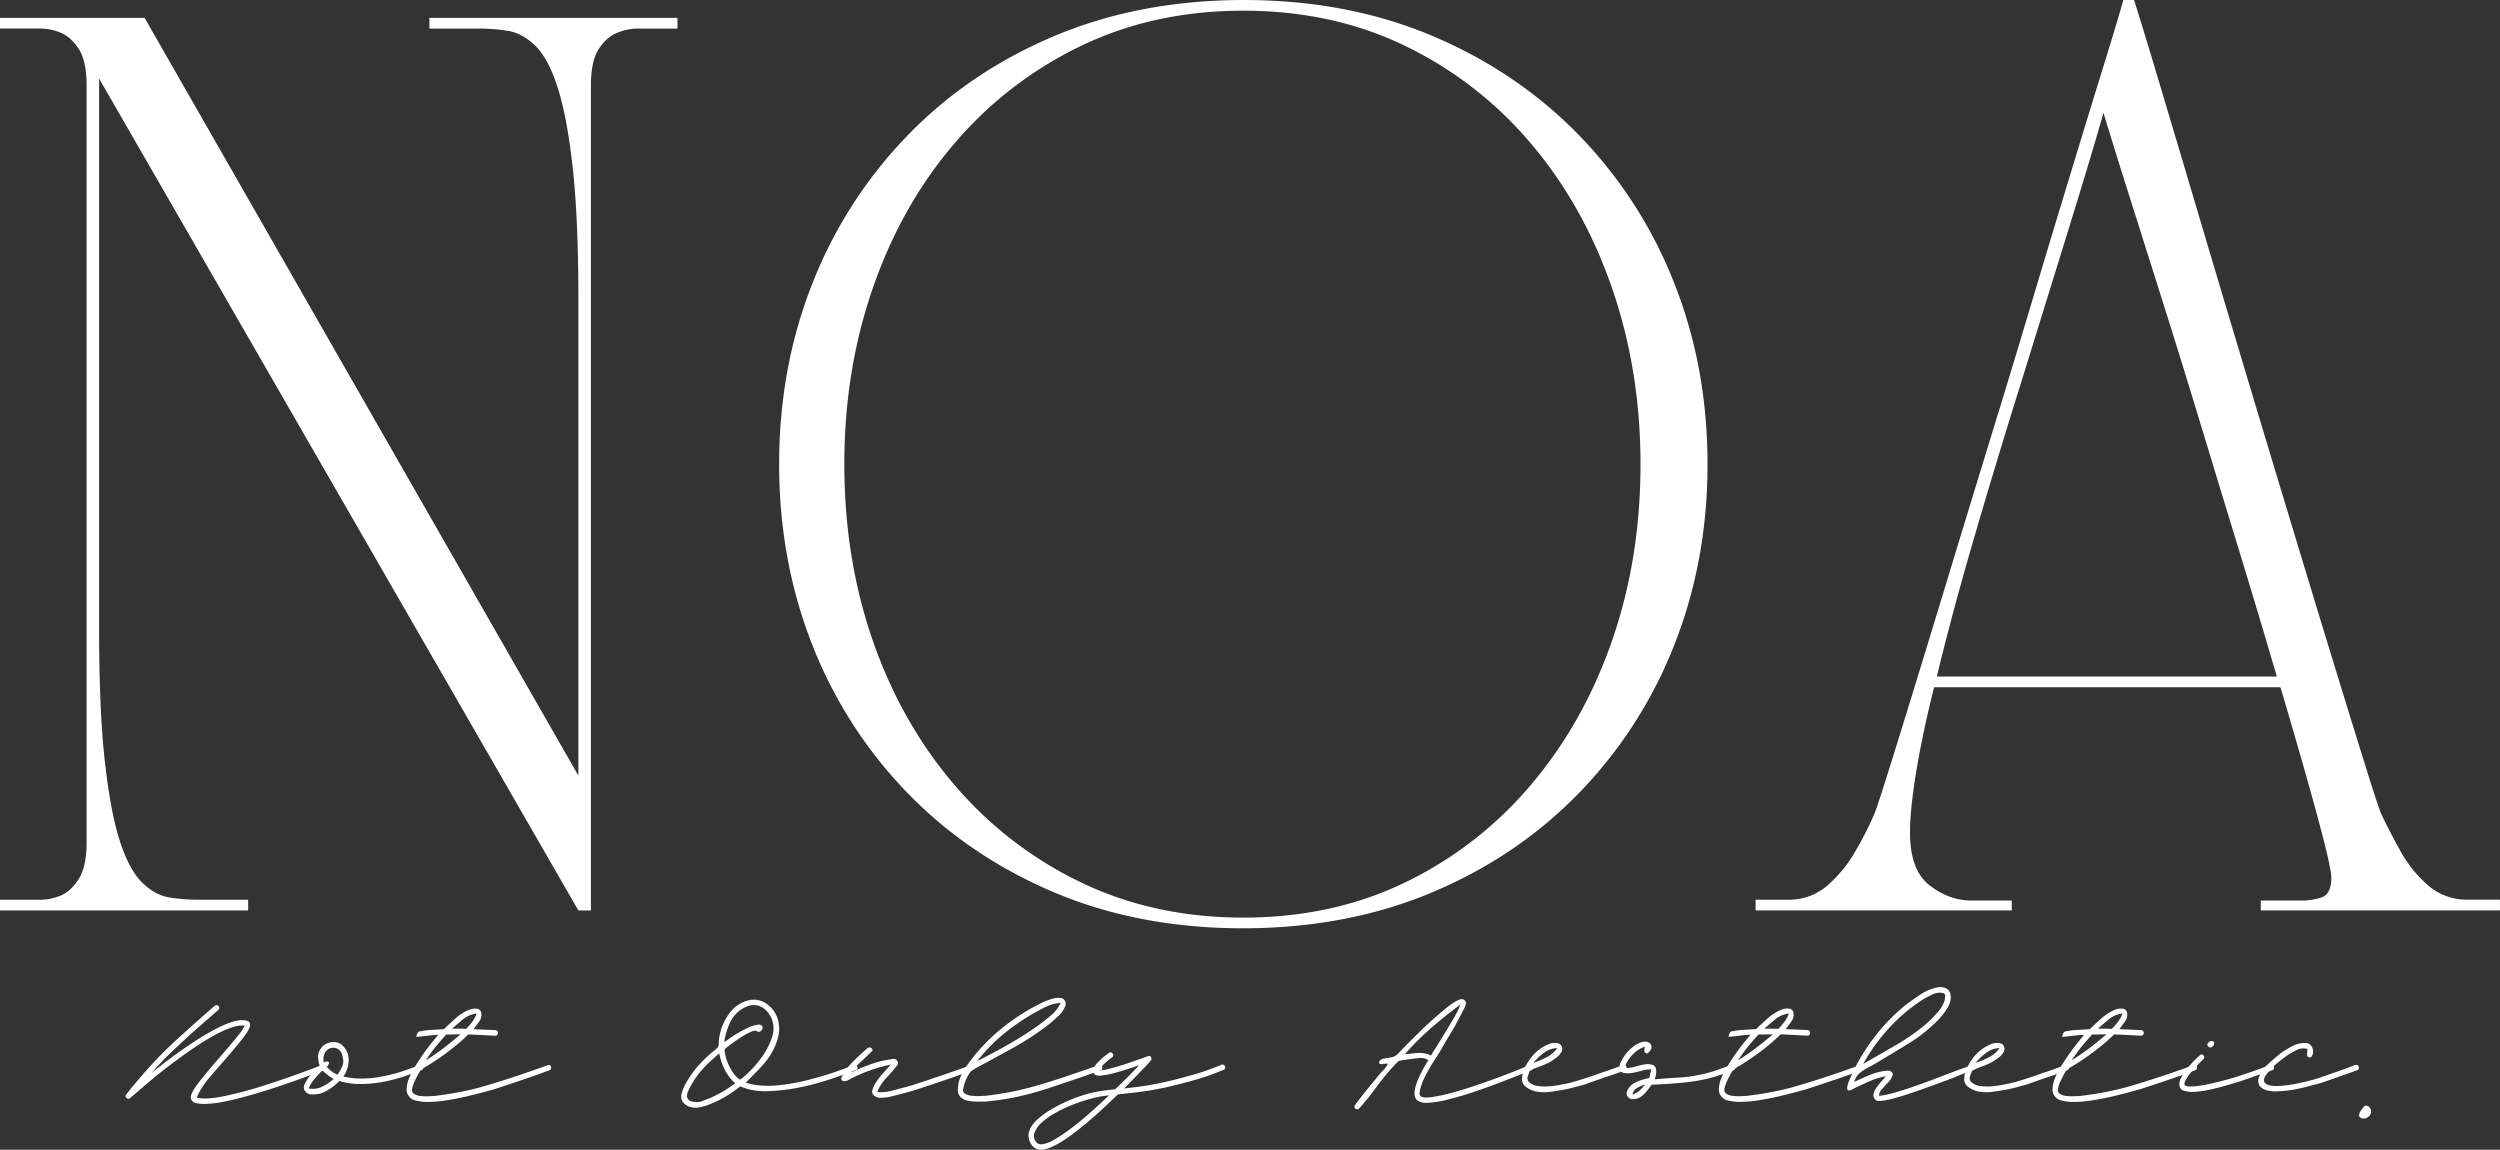
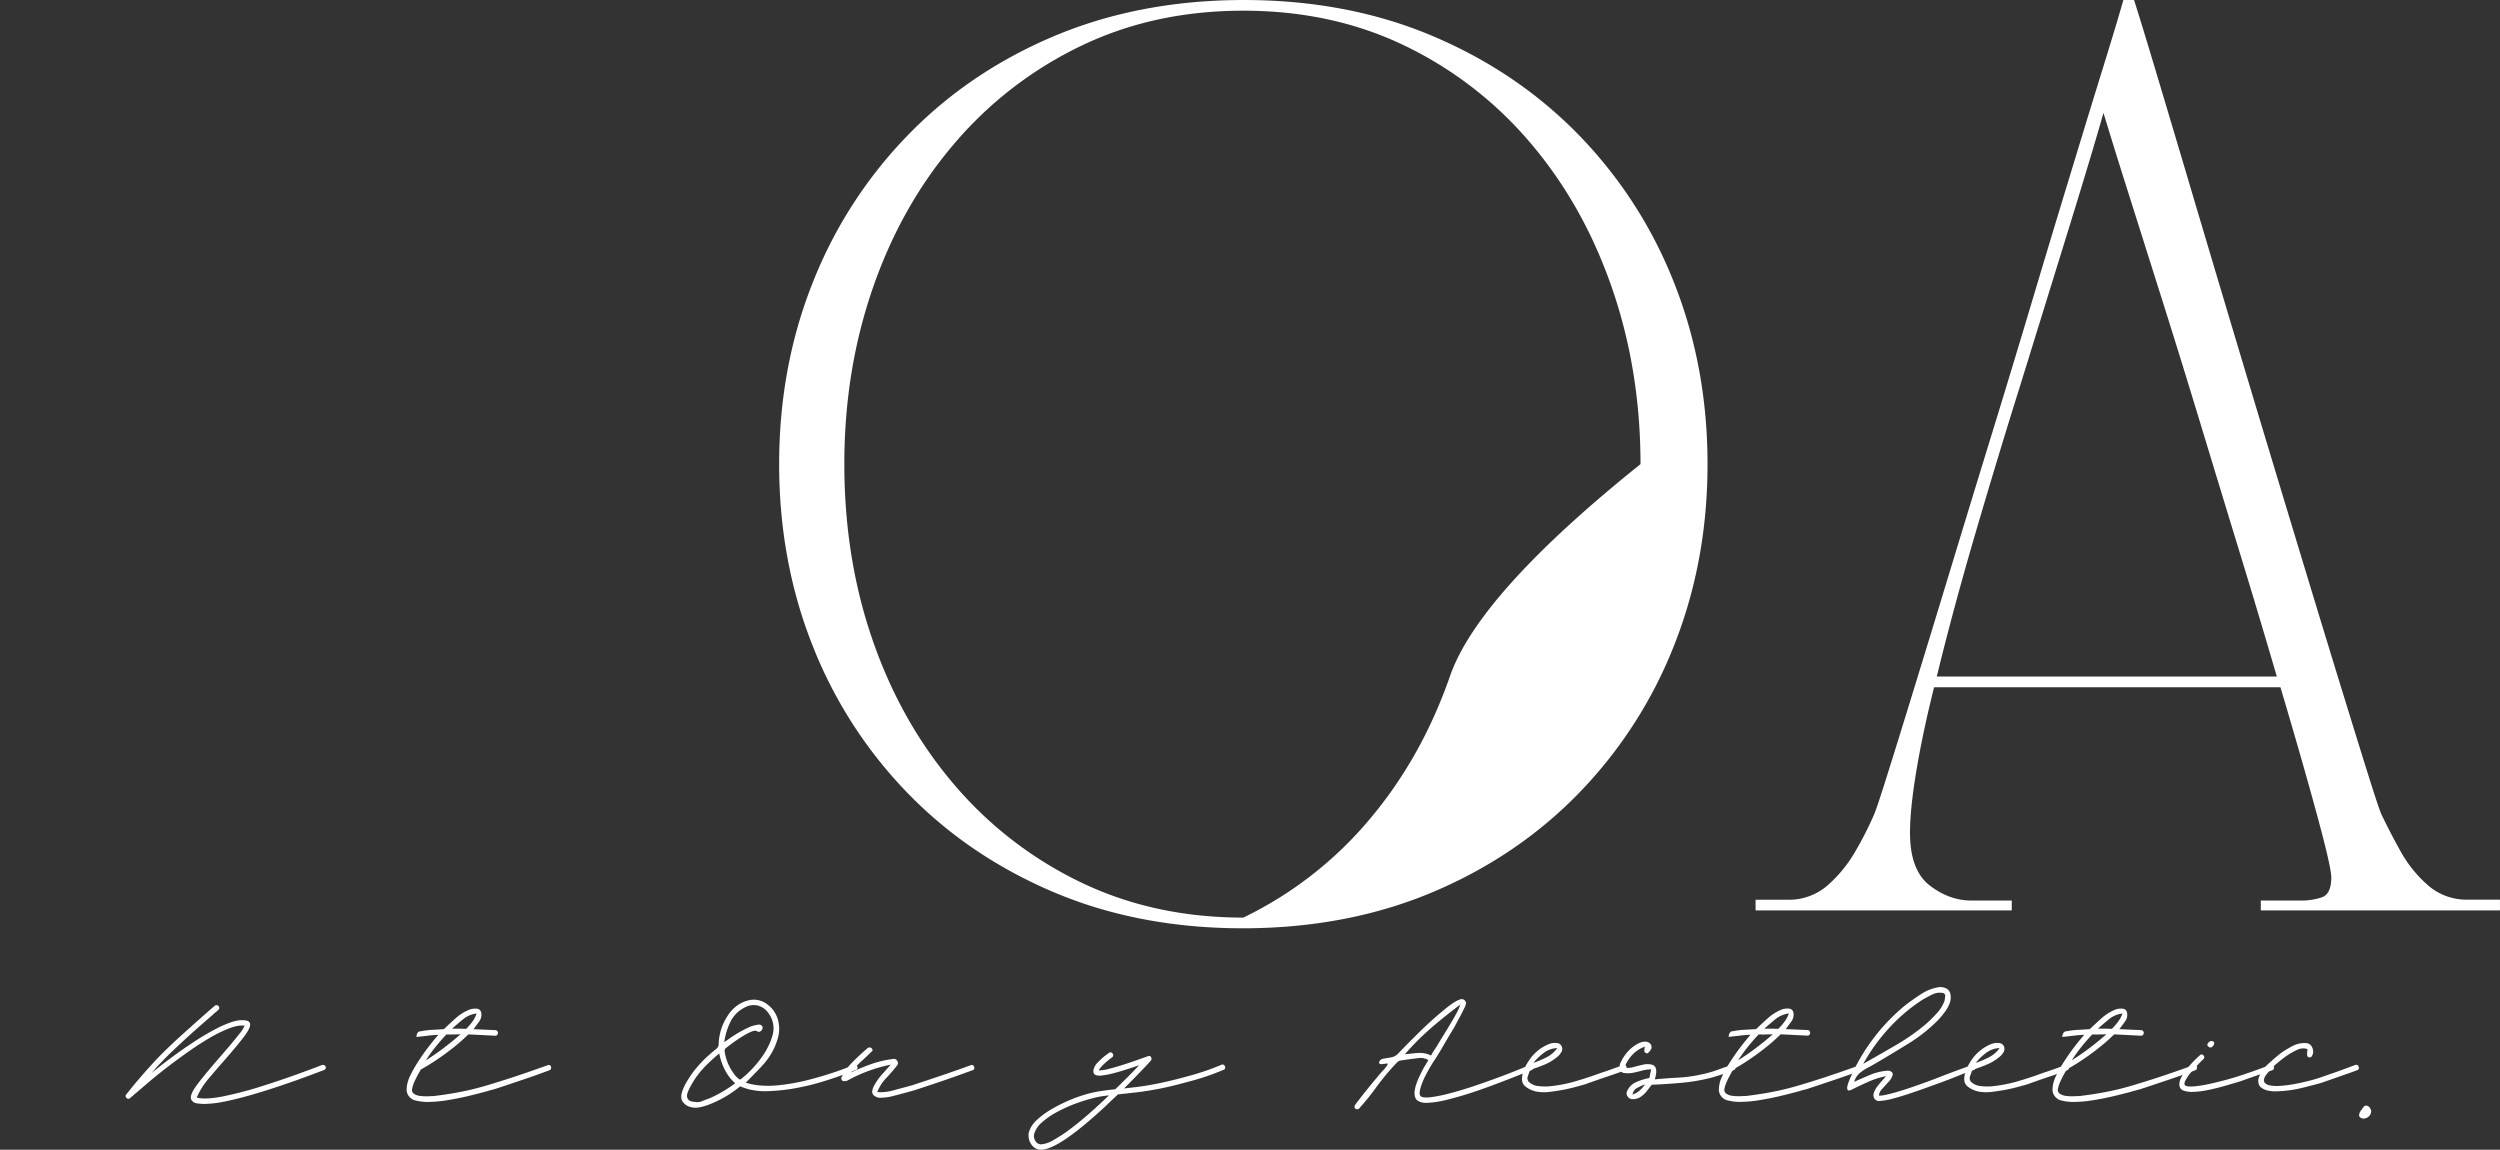
<svg xmlns="http://www.w3.org/2000/svg" viewBox="0 0 1426.39 655.99">
  <rect x="0" y="0" width="1426.39" height="655.99" fill="#333333" stroke="none" />
  <defs>
    <style>.cls-1{fill:#fff;}</style>
  </defs>
  <g id="Слой_2" data-name="Слой 2">
    <g id="Слой_1-2" data-name="Слой 1">
-       <path class="cls-1" d="M0,16.29v-6.1H82.5L330,442.56V171.13q0-46.86-3.31-76.15T318,49.4Q312.7,33.11,305.31,26t-15.54-8.4a104,104,0,0,0-16.29-1.29H245v-6.1H386.54v6.1H363.13a31.39,31.39,0,0,0-10.71,2.29q-6.12,2.3-10.69,9.17T337.15,48.9V519.46H330L56.54,44.81V358.52q0,46.86,3.31,76.15t8.65,45.58q5.35,16.29,12.73,23.42t15.54,8.41a105.17,105.17,0,0,0,16.29,1.27h28.52v6.11H0v-6.11H23.44a30.15,30.15,0,0,0,10.94-2.29q5.86-2.28,10.45-9.41t4.59-20.9V48.9q0-14.26-4.59-21.15T34.38,18.58a30.36,30.36,0,0,0-10.94-2.29Z" />
-       <path class="cls-1" d="M709.39,529.65q-59.6,0-108.23-20.63t-83.77-57a254.5,254.5,0,0,1-54-84.27q-18.84-47.88-18.84-102.9T463.41,162a254.39,254.39,0,0,1,54-84.29q35.13-36.42,83.77-57T709.39,0Q769,0,817.59,20.63t83.8,57a254.23,254.23,0,0,1,54,84.29q18.84,47.85,18.85,102.85t-18.85,102.9a254.34,254.34,0,0,1-54,84.27q-35.16,36.42-83.8,57T709.39,529.65ZM481.74,264.81q0,54,16.29,100.86t46.61,82.25a219.43,219.43,0,0,0,72.06,55.5q41.76,20.12,92.69,20.12t92.43-20.12a217.52,217.52,0,0,0,71.55-55.5q30.06-35.4,46.35-82.25T936,264.81q0-53.44-16.29-100.56t-46.35-82.5a217.45,217.45,0,0,0-71.55-55.52Q760.33,6.1,709.39,6.1T616.7,26.23a219.36,219.36,0,0,0-72.06,55.52q-30.3,35.37-46.61,82.5T481.74,264.81Z" />
+       <path class="cls-1" d="M709.39,529.65q-59.6,0-108.23-20.63t-83.77-57a254.5,254.5,0,0,1-54-84.27q-18.84-47.88-18.84-102.9T463.41,162a254.39,254.39,0,0,1,54-84.29q35.13-36.42,83.77-57T709.39,0Q769,0,817.59,20.63t83.8,57a254.23,254.23,0,0,1,54,84.29q18.84,47.85,18.85,102.85t-18.85,102.9a254.34,254.34,0,0,1-54,84.27q-35.16,36.42-83.8,57T709.39,529.65ZM481.74,264.81q0,54,16.29,100.86t46.61,82.25a219.43,219.43,0,0,0,72.06,55.5q41.76,20.12,92.69,20.12a217.52,217.52,0,0,0,71.55-55.5q30.06-35.4,46.35-82.25T936,264.81q0-53.44-16.29-100.56t-46.35-82.5a217.45,217.45,0,0,0-71.55-55.52Q760.33,6.1,709.39,6.1T616.7,26.23a219.36,219.36,0,0,0-72.06,55.52q-30.3,35.37-46.61,82.5T481.74,264.81Z" />
      <path class="cls-1" d="M1001.66,513.35H1020a33.49,33.49,0,0,0,22.67-8.14,76.35,76.35,0,0,0,16-19.63,191.54,191.54,0,0,0,10.71-21.12q1.52-3.57,7.37-22.15t15-48.39q9.17-29.79,20.38-66.71t23.41-76.65q12.24-39.72,23.94-78.93T1181.7,98q10.44-34.37,18.33-59.83T1211.49,0h6.1q4.08,12.74,11.71,38.21T1247.14,98q10.18,34.38,21.89,73.59t23.67,78.93q12,39.74,23.19,76.65t20.37,66.71q9.16,29.79,15,48.39t7.38,22.15q4.58,9.68,10.93,21.12a71.84,71.84,0,0,0,15.8,19.63,33.5,33.5,0,0,0,22.66,8.14h18.34v6.11H1289.91v-5.61h23.43a36.52,36.52,0,0,0,11.19-1.77q5.61-1.79,5.61-11.45,0-5.61-8.15-35.65t-20.87-72.83H1103.51q-6.62,26.48-10.19,48.12t-3.56,34.88q0,21.39,11.21,30.06t23.94,8.64h22.91v5.61H1001.66ZM1152.93,219q-13.26,42.27-26,85.81T1105.05,386h194q-9.66-33.11-20.87-69.77t-22.42-73.58q-11.19-36.91-21.64-70t-18.59-58.82q-8.15-25.72-12.73-40.75l-4.58-15,2,6.11q-7.12,25-19.87,66.21T1152.93,219Z" />
      <path class="cls-1" d="M185.73,608.51a1.4,1.4,0,0,1-.88,2q-4.83,1.86-11.69,4.38T158.48,620q-7.84,2.63-15.67,4.87t-14.69,3.63a62,62,0,0,1-11.66,1.35,29.86,29.86,0,0,1-4-.31,4.22,4.22,0,0,1-3.29-2.09q-1.21-2.31,2.68-7.73t13.55-16.5q2.85-3.28,5.91-6.89t5.42-6.65a17,17,0,0,0,2.81-4.43c-2.2-.38-5,.08-8.46,1.37a75.13,75.13,0,0,0-11.29,5.48q-6.12,3.55-12.64,8.17t-12.78,9.43Q88.17,614.56,83,619t-8.71,7.44a1.35,1.35,0,0,1-2.09,0,1.4,1.4,0,0,1-.12-2.08c.08-.07.86-1,2.35-2.9s3.55-4.32,6.15-7.35,5.57-6.34,8.94-9.92q3.06-3.2,7.23-7.19t8.66-8q4.5-4.06,8.34-7.46c2.55-2.27,4.63-4.11,6.25-5.5s2.44-2.11,2.52-2.19a1.56,1.56,0,0,1,2,2.42l-2.55,2.19-6.22,5.44q-3.84,3.33-8.3,7.39t-8.6,8q-4.17,3.94-7.13,7.13c-.94.95-1.85,1.91-2.72,2.91s-1.72,2-2.53,2.9q4.95-4.07,10.9-8.5t12.23-8.6q6.25-4.17,12.17-7.34A61.36,61.36,0,0,1,132.6,583c3.34-1,6.13-1.21,8.4-.56a2.12,2.12,0,0,1,1.64,1.54q.54,2.09-2.95,6.86t-12,14.52q-4.16,4.71-8.61,10a43,43,0,0,0-6.83,10.83q4.47,1.33,14.4-.52a216.59,216.59,0,0,0,24.45-6.48q14.52-4.6,32.61-11.52a1.65,1.65,0,0,1,1.21.06A1.17,1.17,0,0,1,185.73,608.51Z" />
-       <path class="cls-1" d="M241.28,608.64c.36,1,.07,1.67-.88,2l-1.48.56c-1,.37-2.14.78-3.45,1.25L232,613.68a15,15,0,0,1-1.63.54,92,92,0,0,1-13.6,3.36,72.4,72.4,0,0,1-10.75.91,42.28,42.28,0,0,1-7.36-.54,36.47,36.47,0,0,1-5-1.21l-.1.11a32.67,32.67,0,0,1-7.19,5.54,15.24,15.24,0,0,1-8.83,2,4,4,0,0,1-3.4-1.79,3.46,3.46,0,0,1-.44-3.69,20.18,20.18,0,0,1,3.84-5.85q2.42-2.58,4.83-5a17.8,17.8,0,0,1-.88-4.82,7.29,7.29,0,0,1,1.32-4.6,7.58,7.58,0,0,1,3.83-3.35,9.23,9.23,0,0,1,5.15-.61,6.72,6.72,0,0,1,4.29,2.52,11,11,0,0,1,2.83,8.4,16.38,16.38,0,0,1-3,8.6,41.39,41.39,0,0,0,7.84,1.11,59.38,59.38,0,0,0,12.12-.73,90.87,90.87,0,0,0,16.56-4.34c.21-.06.81-.28,1.8-.64s2-.74,3.06-1.15,1.75-.64,2-.73Q240.6,607.2,241.28,608.64Zm-45.73-5.27a6.29,6.29,0,0,0-2.35-4.61,5.25,5.25,0,0,0-4.11-.87,5.45,5.45,0,0,0-3.56,2.58,8.07,8.07,0,0,0-.81,5.75q1.84-1,2.73-.33c.58.45.25,1.4-1,2.85a20,20,0,0,0,2.62,2.42,15.69,15.69,0,0,0,3.5,2,27.69,27.69,0,0,0,2.63-4.61A7.3,7.3,0,0,0,195.55,603.37ZM176.15,621a11.7,11.7,0,0,0,7.67-1,32.43,32.43,0,0,0,6.58-4.33,36.82,36.82,0,0,1-6.45-4.92q-2.32,2.29-4.44,4.77A19,19,0,0,0,176.15,621Z" />
      <path class="cls-1" d="M314.38,608.64a1.6,1.6,0,0,1-.87,2l-2.75,1q-2.76,1.05-7.36,2.65t-10.31,3.5q-5.68,1.92-11.71,3.89c.36-.15-.17,0-1.6.38s-3.41,1-6,1.64-5.48,1.41-8.77,2.15-6.64,1.36-10,1.91a72.57,72.57,0,0,1-9.75.94,28.51,28.51,0,0,1-8-.77,6.29,6.29,0,0,1-3.81-2.29,6,6,0,0,1-1.44-4.19,18.6,18.6,0,0,1,1.64-6.89,66.81,66.81,0,0,1,3.4-6.38c1.9-3.13,3.94-6.19,6.13-9.14s4.5-5.83,6.91-8.61q-3.06.11-6.19.5t-6.31.71a4.37,4.37,0,0,1,.61-2.25,2.05,2.05,0,0,1,1.91-1,42.37,42.37,0,0,1,6.59-.81q3.28-.16,6.58-.4,3.29-3.17,6.79-6.29A26.52,26.52,0,0,1,268,576a9,9,0,0,1,3.89-.48,2.7,2.7,0,0,1,2.69,2.36,6.41,6.41,0,0,1-1.21,5l-3.19,4.33,12.4.54a1.55,1.55,0,0,1,1.52,1.65c-.14,1-.64,1.54-1.52,1.54h-.12l-15.13-.77h-.1a114,114,0,0,1-9.21,8.06q-4.84,3.8-10,7.19c-1.32.87-2.58,1.68-3.79,2.41s-2.57,1.53-4.11,2.4l-1.1,1.92q-1.1,1.92-2.29,4.43a17.92,17.92,0,0,0-1.54,4.4,2.71,2.71,0,0,0,1,3.08,7.86,7.86,0,0,0,3.7,1.25,26.44,26.44,0,0,0,4.5.17q2.21-.12,3.09-.12c3.58-.43,6.92-.91,10-1.42s6.31-1.13,9.6-1.86,7-1.7,11.06-2.91,8.93-2.72,14.48-4.54,12.13-4.11,19.73-6.82Q313.95,607.2,314.38,608.64Zm-42.44-30.38a14.8,14.8,0,0,0-7.66,3.23c-2.2,1.8-4.31,3.61-6.36,5.44h3.94c1.32,0,2.67,0,4.06.11H266s.06,0,.06-.11a36.62,36.62,0,0,0,3.46-4A17.36,17.36,0,0,0,271.94,578.26Zm-17.31,12q-3.18,3.4-6.14,7.07a81.05,81.05,0,0,0-5.48,7.62q5.27-3.28,10.14-7t9.59-7.79c-1.39,0-2.75,0-4.07.06S256,590.22,254.63,590.22Z" />
      <path class="cls-1" d="M489.06,608.51a1.28,1.28,0,0,1-.87,2q-18.19,7.13-30.53,9.61a107.39,107.39,0,0,1-20.12,2.46,40.11,40.11,0,0,1-10-1,32.16,32.16,0,0,1-5.15-1.77l-3.06,2.31a63.37,63.37,0,0,1-14.81,8.1,34.48,34.48,0,0,1-5,1.48,11.08,11.08,0,0,1-5.25,0,7.83,7.83,0,0,1-4.56-2.85q-1.69-2.2-.61-5.61a25.21,25.21,0,0,1,2.42-5.48,55.59,55.59,0,0,1,5.21-7.71,68,68,0,0,1,7.39-7.75q2.2-1.95,4.73-4a3.22,3.22,0,0,0,1.19-2.41,30.67,30.67,0,0,1,4-14.48c3.07-5.55,7.23-9.07,12.5-10.52a12.56,12.56,0,0,1,11.73,2.52,16.14,16.14,0,0,1,5.68,8.73,19.2,19.2,0,0,1-.43,11.12,36.92,36.92,0,0,1-7.23,13.15c-1,1.24-2.27,2.6-3.73,4.1l-6.59,6.75-.54.44a36.62,36.62,0,0,0,6.52,1.44,55.88,55.88,0,0,0,11.77.1A115.57,115.57,0,0,0,461.77,616a203,203,0,0,0,25.33-8.33,1.69,1.69,0,0,1,1.19,0A1,1,0,0,1,489.06,608.51Zm-69.6,9.55q-6.79-6-9.11-17c-2.55,2.12-5.08,4.43-7.56,6.91a51.84,51.84,0,0,0-6.69,8.23c-.72,1.17-1.38,2.3-2,3.4s-1.09,2.15-1.52,3.16q-1.11,2.54-.16,4.17c.62,1.1,1.95,1.68,4,1.75a6.8,6.8,0,0,0,4.14-.42c1.54-.59,3-1.15,4.4-1.66q3.18-1.41,6.48-3.27t7-4.5A8.21,8.21,0,0,0,419.46,618.06Zm-1-5.82a12.69,12.69,0,0,0,1.58,2,11.18,11.18,0,0,0,2.15,1.75l.1-.1.42-.21a1.92,1.92,0,0,0,.35-.23A60.82,60.82,0,0,0,437,599.54a49.64,49.64,0,0,0,2.25-4.5,34.56,34.56,0,0,0,1.48-4.17A14.46,14.46,0,0,0,438.41,578a10.66,10.66,0,0,0-6.25-4.32,10.41,10.41,0,0,0-7.43,1.25,17.65,17.65,0,0,0-8,8.13,38.05,38.05,0,0,0-3.5,11.5,4.87,4.87,0,0,0,.77-.5,2.29,2.29,0,0,1,.64-.38,67.29,67.29,0,0,1,13.94-8.1,23.87,23.87,0,0,1,4.27-1,2.48,2.48,0,0,1,1.86.67,1.77,1.77,0,0,1,.33,1.64,2.59,2.59,0,0,1-1.65,1.75,1.47,1.47,0,0,1-1.41-.23c-.59-.51-1.69-.44-3.3.23a35,35,0,0,0-5.37,2.86c-2,1.24-3.8,2.47-5.48,3.72s-2.89,2.15-3.62,2.73a1.94,1.94,0,0,0-.75,1.88A27.24,27.24,0,0,0,418.48,612.24Z" />
      <path class="cls-1" d="M555.79,608.64c.37,1,.08,1.67-.88,2-.07,0-1,.33-2.79,1l-7.18,2.58q-4.49,1.59-10.13,3.5t-11.69,3.88l-1.64.5c-1.09.33-2.49.74-4.21,1.2L512,624.7c-1.79.48-3.35.86-4.65,1.15s-2.93.37-4.6.48a5.48,5.48,0,0,1-4.29-1.48,2.62,2.62,0,0,1-.77-2.56,10.77,10.77,0,0,1,.89-2.59,32.88,32.88,0,0,1,4.42-6.39c1.72-1.95,3.46-3.9,5.23-5.88a85.88,85.88,0,0,0-23.9,8.65,4.7,4.7,0,0,1-2.75.77c-1.09,0-1.61-.66-1.54-2a34.38,34.38,0,0,1,6.52-9q4-4,8.19-7.61a1.83,1.83,0,0,1,2-.5,1.8,1.8,0,0,1,1.1,1.71q-3.06,3.06-6.31,6a52.94,52.94,0,0,0-6,6.46,115.7,115.7,0,0,1,11.6-4.81,58.23,58.23,0,0,1,12.17-2.86,2.16,2.16,0,0,1,2.65,1.17,2.11,2.11,0,0,1-.34,2.77q-2.85,3.63-6.08,7a24.14,24.14,0,0,0-5,7.9,25.36,25.36,0,0,0,8.6-.81q4.23-1.17,8.4-2.25c.73-.22,1.46-.43,2.19-.61a17.68,17.68,0,0,0,2.21-.71q6.78-2.21,14.83-4.93t17.06-6C554.71,607.38,555.36,607.68,555.79,608.64Z" />
-       <path class="cls-1" d="M628.9,608.64c.3,1.08,0,1.74-1,2l-2.75,1q-2.73,1.05-7.33,2.65t-10.31,3.5q-5.68,1.92-11.71,3.89-.12,0-4.62,1.38t-12.11,3a152.58,152.58,0,0,1-17,2.46h-4.6a27,27,0,0,1-5.17-.48,8.44,8.44,0,0,1-4.15-2,5.84,5.84,0,0,1-1.64-4.56,19.76,19.76,0,0,1,1-5.75,31.07,31.07,0,0,1,2.95-6,105.17,105.17,0,0,1,20.11-22.18,117,117,0,0,1,25.29-16.07q2.19-.87,4.48-1.58a12,12,0,0,1,4.73-.5,3.11,3.11,0,0,1,2.46,1.54,2.94,2.94,0,0,1,.27,2.94,14.44,14.44,0,0,1-3.84,5.71q-2.62,2.42-5.14,4.6A164.51,164.51,0,0,1,577,598.43q-11.4,6.26-22.79,12.4A23.63,23.63,0,0,0,549.63,621a2.47,2.47,0,0,0,1,3,9.34,9.34,0,0,0,3.88,1.2,27.22,27.22,0,0,0,4.56.17c1.46-.08,2.44-.12,3-.12,3.58-.43,6.91-.91,10-1.42s6.24-1.13,9.52-1.86,7-1.7,11.12-2.91,9-2.72,14.48-4.54,12.11-4.11,19.8-6.82C627.8,607.38,628.46,607.68,628.9,608.64Zm-34.54-33a124.51,124.51,0,0,0-20.06,12.94,98.78,98.78,0,0,0-16.77,16.87q9.11-4.61,18-9.64a200.94,200.94,0,0,0,17.21-11q3.51-2.64,7-5.54a21.28,21.28,0,0,0,5.43-7,18.67,18.67,0,0,0-5.54,1A38.08,38.08,0,0,0,594.36,575.64Z" />
      <path class="cls-1" d="M593.9,656a6.64,6.64,0,0,1-5.69-3.41,8.91,8.91,0,0,1-1.21-6.46,15.28,15.28,0,0,1,4.6-7.13,46.38,46.38,0,0,1,8.55-6.25,89.75,89.75,0,0,1,9.7-4.87,84.55,84.55,0,0,1,8.07-3,67.33,67.33,0,0,1,9.68-2.29q4.33-.67,8.73-1.11,3.84-3.72,7.34-7.23t6.25-6.48q-8.88,3.09-14,4.4a47,47,0,0,1-7.5,1.48,7,7,0,0,1-3.25-.27,2.85,2.85,0,0,1-1-.77,3.78,3.78,0,0,1-.27-2.25,8.06,8.06,0,0,1,2.12-3.84,39.18,39.18,0,0,1,6.69-5.75,1.38,1.38,0,0,1,1.14-.33,1.32,1.32,0,0,1,.94.65,1.44,1.44,0,0,1-.33,2.2,44.24,44.24,0,0,0-5,4.21c-1.53,1.5-2.37,2.59-2.52,3.25a23.83,23.83,0,0,0,6.08-1q4.44-1.1,10.35-3.08T655,602.6a1.27,1.27,0,0,1,1.75.6,1.65,1.65,0,0,1-.11,1.92l-2,2.21c-1.35,1.46-3.17,3.37-5.48,5.75s-4.89,5-7.81,7.93q4.28-.43,9.19-1.08t11.35-2q6.42-1.31,14.86-3.62a152,152,0,0,0,14.68-4.61q5.39-2.07,5.38-2.18a1.48,1.48,0,0,1,2.08.87,1.36,1.36,0,0,1-.77,2q-.21.11-5.64,2.25a144.89,144.89,0,0,1-14.86,4.65q-10,2.75-17,4.06t-12.37,1.91q-5.38.62-10.42,1.15c-1,1-2,1.91-3,2.85s-2.1,1.94-3.13,3Q604.54,655.66,594.13,656h-.23Zm38.81-31a50.15,50.15,0,0,0-8.77,1.48,94.08,94.08,0,0,0-10.69,3.34,80.68,80.68,0,0,0-10.52,4.83,42.8,42.8,0,0,0-8.38,5.85,13.82,13.82,0,0,0-4.29,6.42,5,5,0,0,0,.67,4,3.71,3.71,0,0,0,3.29,2,17,17,0,0,0,7.17-2.52,85.08,85.08,0,0,0,9.6-6.35q5.25-3.94,10.9-8.92T632.71,625Z" />
      <path class="cls-1" d="M874.61,608.51a1.53,1.53,0,0,1-.78,2.09c-.07,0-.93.33-2.58,1l-6.62,2.62q-4.18,1.65-9.38,3.63t-10.79,3.94a204.6,204.6,0,0,1-19.63,5.87A54.16,54.16,0,0,1,814,629.24a9.79,9.79,0,0,1-3.62-.5,7.15,7.15,0,0,1-1.86-1q-3.63-3.5,1.86-14.69,1.2-2.5,2.45-4.64c.85-1.43,1.57-2.63,2.15-3.58h-.1a7.83,7.83,0,0,0-4.61-1.21c-1.61.15-3.37.36-5.27.62s-4,.56-6.35.92l-.65.33a4.37,4.37,0,0,0-1.1.88,142.84,142.84,0,0,0-11.69,14,134,134,0,0,1-9.69,12,1.35,1.35,0,0,1-1.42.5,1.53,1.53,0,0,1-1.2-.87c-.23-.47-.08-1.08.43-1.82q3.63-4.82,7.13-9.14t8-9.61a19.13,19.13,0,0,0,3.17-3.93c.21-.59.06-.82-.48-.71s-1.15.2-1.82.27c-1.32.22-2.1.11-2.35-.34s-.14-1,.33-1.54a2.92,2.92,0,0,1,1.69-1.08l2.46-.44,2.58-.44a6.91,6.91,0,0,0,3.86-2.31q5.68-5.91,12.37-12.48t14.38-12.83c.42-.38,1.11-.92,2.06-1.65s2-1.44,3.08-2.14a14.18,14.18,0,0,1,3.13-1.52,2.48,2.48,0,0,1,2.35.14,2.29,2.29,0,0,1,1.08,2.42,7.5,7.5,0,0,1-.75,2.08q-1.55,3.19-3,5.88c-1,1.79-1.86,3.49-2.73,5.08l-3.36,5.61c-1.12,1.89-2.24,3.78-3.33,5.68-.37.67-.91,1.61-1.65,2.82s-1.38,2.27-2,3.22-.91,1.46-1,1.53a92.83,92.83,0,0,0-5,8.56,38.38,38.38,0,0,0-3.13,7.73q-.87,3.33.1,4.33,1.32,1.19,5.82.65a85.8,85.8,0,0,0,11.18-2.3q6.69-1.75,14.46-4.39t15.73-5.63q8-3,14.86-6a1.24,1.24,0,0,1,1.14,0A1.62,1.62,0,0,1,874.61,608.51Zm-64.69-7.77a16.78,16.78,0,0,1,3.29.34,11.86,11.86,0,0,1,3.29,1.18,26.64,26.64,0,0,1,1.69-2.89c.62-.92,1.27-1.92,1.94-3Q822,593.18,824,590c1.32-2.12,2.59-4.24,3.83-6.35,1-1.61,2-3.34,3-5.21a34.84,34.84,0,0,0,2.42-5.31q-8.55,6.36-16.5,13.21a151.94,151.94,0,0,0-15.19,15.16l4.06-.41C806.93,600.93,808.39,600.82,809.92,600.74Z" />
      <path class="cls-1" d="M928,608.64a1.4,1.4,0,0,1,0,1.15,1.47,1.47,0,0,1-.83.81,14,14,0,0,1-2,.83c-1.28.48-2.84,1-4.7,1.65s-3.84,1.28-5.92,2-4,1.39-5.71,2-3,1-3.89,1.41q-3.41,1-6.75,1.88c-2.23.58-4.5,1.09-6.84,1.52s-4.52.73-7,1.06a25.37,25.37,0,0,1-7.23-.06,14.81,14.81,0,0,1-6.62-2.85,5.29,5.29,0,0,1-2.13-4.44,14.64,14.64,0,0,1,1.25-5.48,26.16,26.16,0,0,1,2.42-4.56,24.56,24.56,0,0,1,5.42-6.13,22.74,22.74,0,0,1,7.06-4,8.84,8.84,0,0,1,3.73-.31,3.22,3.22,0,0,1,2.85,2.06,3.59,3.59,0,0,1-.27,3.09,9.53,9.53,0,0,1-1.91,2.39,27.88,27.88,0,0,1-7.63,4.73q-4.22,1.76-8.37,3.06c-.3,1-.69,2.17-1.17,3.42a3.22,3.22,0,0,0,.5,3.38,9.25,9.25,0,0,0,5.08,2.37,34.21,34.21,0,0,0,5.67.27,80,80,0,0,0,15.5-2.85q7.62-2.21,15-4.94c1.16-.36,2.68-.86,4.54-1.52l5.25-1.88c1.65-.58,2.59-.91,2.81-1C926.87,607.38,927.52,607.68,928,608.64ZM888.49,598a13.08,13.08,0,0,0-7.62,2.69,32.92,32.92,0,0,0-6,5.75,58.27,58.27,0,0,0,7.5-3.17A16.66,16.66,0,0,0,888.49,598Z" />
      <path class="cls-1" d="M990.09,608.51a1.51,1.51,0,0,1-1,2.09c-.81.37-2.05.85-3.73,1.44s-3.33,1.13-4.93,1.64-2.77.87-3.5,1.08a107.61,107.61,0,0,1-17.11,3q-8.77.81-17.44,1.14-1.3,1.76-2.85,3.69a15.89,15.89,0,0,1-3.44,3.23,7.71,7.71,0,0,1-4.44,1.31,3.25,3.25,0,0,1-2.91-1.42,2.91,2.91,0,0,1-.38-3.18,10,10,0,0,1,5.32-5.21,33.9,33.9,0,0,1,7.39-2.25c.15-.8.32-1.63.5-2.46s.35-1.67.5-2.48a19.42,19.42,0,0,0-5.23.73q-2.57.71-5.08,1.21a16.14,16.14,0,0,1-5.15.14,2.8,2.8,0,0,1-2.41-2.45,5.35,5.35,0,0,1,.43-3.46,24.91,24.91,0,0,1,4.38-6.59,20.48,20.48,0,0,1,6.25-4.6,7.79,7.79,0,0,1,3.52-.77,3.51,3.51,0,0,1,3.06,1.54,2.67,2.67,0,0,1,.11,2.85,6.67,6.67,0,0,1-2,2.3c-1.17-.14-1.75-.63-1.75-1.46a8.67,8.67,0,0,1,.31-2.38,17.61,17.61,0,0,0-7.23,4.73,20.64,20.64,0,0,0-4.5,7.44,17.68,17.68,0,0,0,5.38-.58c1.75-.49,3.52-.93,5.31-1.34a11.3,11.3,0,0,1,5.33.07,3.24,3.24,0,0,1,2,2.2,7.87,7.87,0,0,1,.06,3.07,22.86,22.86,0,0,1-.71,3.06q6.8-.66,13.59-1a81.36,81.36,0,0,0,13.48-1.92,65.2,65.2,0,0,0,8.6-2.46c3-1.07,5.69-2,8.17-2.81A1.47,1.47,0,0,1,990.09,608.51Zm-58.64,16a11.6,11.6,0,0,0,4.06-2.32,17.68,17.68,0,0,0,3.06-3.5,37,37,0,0,0-4.4,2A5.05,5.05,0,0,0,931.45,624.54Z" />
      <path class="cls-1" d="M1063.1,608.64a1.54,1.54,0,0,1-.06,1.15,1.51,1.51,0,0,1-.82.81l-2.75,1q-2.74,1.05-7.35,2.65t-10.31,3.5q-5.7,1.92-11.71,3.89c.36-.15-.18,0-1.61.38s-3.4,1-6,1.64-5.48,1.41-8.78,2.15-6.64,1.36-10,1.91a72.57,72.57,0,0,1-9.75.94,28.59,28.59,0,0,1-8-.77,6.35,6.35,0,0,1-3.81-2.29,6.07,6.07,0,0,1-1.44-4.19,18.61,18.61,0,0,1,1.65-6.89,66.81,66.81,0,0,1,3.4-6.38c1.9-3.13,3.94-6.19,6.12-9.14s4.5-5.83,6.92-8.61c-2,.07-4.11.24-6.19.5s-4.19.49-6.31.71a4.46,4.46,0,0,1,.6-2.25,2.06,2.06,0,0,1,1.92-1,42.09,42.09,0,0,1,6.58-.81q3.28-.16,6.59-.4,3.29-3.17,6.79-6.29a26.59,26.59,0,0,1,7.89-4.9,9,9,0,0,1,3.9-.48,2.71,2.71,0,0,1,2.69,2.36,6.45,6.45,0,0,1-1.21,5l-3.19,4.33,12.4.54a1.55,1.55,0,0,1,1.52,1.65c-.14,1-.65,1.54-1.52,1.54h-.13l-15.12-.77H1016a112.29,112.29,0,0,1-9.21,8.06q-4.83,3.8-10,7.19c-1.32.87-2.58,1.68-3.79,2.41s-2.56,1.53-4.1,2.4l-1.11,1.92q-1.08,1.92-2.29,4.43a18.35,18.35,0,0,0-1.54,4.4,2.73,2.73,0,0,0,1,3.08,7.94,7.94,0,0,0,3.71,1.25,26.37,26.37,0,0,0,4.5.17c1.47-.08,2.5-.12,3.08-.12,3.59-.43,6.92-.91,10-1.42s6.32-1.13,9.61-1.86,7-1.7,11.06-2.91,8.92-2.72,14.48-4.54,12.13-4.11,19.73-6.82C1062.14,607.38,1062.81,607.68,1063.1,608.64Zm-42.44-30.38a14.83,14.83,0,0,0-7.67,3.23q-3.29,2.7-6.35,5.44h3.94c1.31,0,2.67,0,4.06.11h0s.06,0,.06-.11a36.62,36.62,0,0,0,3.46-4A17.39,17.39,0,0,0,1020.66,578.26Zm-17.31,12q-3.2,3.4-6.15,7.07a84.84,84.84,0,0,0-5.48,7.62q5.26-3.28,10.15-7t9.58-7.79c-1.39,0-2.74,0-4.06.06S1004.73,590.22,1003.35,590.22Z" />
      <path class="cls-1" d="M1127,608.51c.29,1.1,0,1.77-1,2a6.64,6.64,0,0,1-1.75.71l-4.61,1.59q-1,.45-4.44,1.83c-2.3.91-5.08,2-8.33,3.17s-6.63,2.43-10.14,3.66q-11.31,4-16.73,5.34a37.31,37.31,0,0,1-7.61,1.35,3.68,3.68,0,0,1-1.81-.31,5.77,5.77,0,0,1-.81-.67,3.45,3.45,0,0,1-.73-3.29,11.17,11.17,0,0,1,1.87-3.73q1.38-1.85,2.86-3.5c1-1.09,1.73-2,2.25-2.65a49.74,49.74,0,0,0-10.38,3.36q-5,2.25-9.79,4.64c-1,.31-1.54.21-1.75-.31a3.07,3.07,0,0,1-.06-1.92c.18-.77.34-1.41.48-1.91a108.52,108.52,0,0,1,13.54-24.29,111.15,111.15,0,0,1,19.14-20.13q4.17-3.16,8.65-6.12a26.62,26.62,0,0,1,9.77-4,7.54,7.54,0,0,1,4.38.44,4.37,4.37,0,0,1,2.75,3.18,9.6,9.6,0,0,1-.4,5.61,21,21,0,0,1-2.79,4.93c-1.17,1.54-2.38,3-3.63,4.38a90,90,0,0,1-16.77,13.37q-9.21,5.7-18.52,11.17-2.42,1.44-5,2.81a24,24,0,0,0-4.71,3.17,9.89,9.89,0,0,0-3,4.88c3-1.39,6-2.72,9.09-4a32,32,0,0,1,9.64-2.36,3.27,3.27,0,0,1,2.25.46,1.72,1.72,0,0,1,.94,2,9.22,9.22,0,0,1-2.35,3.94c-1.29,1.39-2.51,2.74-3.69,4.06a5.8,5.8,0,0,0-1.75,3.73q1.44.21,6.25-1t11.52-3.46q8.43-2.85,17-6.19t18.21-6.75A1.4,1.4,0,0,1,1127,608.51Zm-29.71-38.35a97.29,97.29,0,0,0-19.36,16.27A107.21,107.21,0,0,0,1063.07,607q9.42-5.37,18.79-10.79a118.44,118.44,0,0,0,17.61-12.46c2-1.81,3.88-3.75,5.75-5.79a21.65,21.65,0,0,0,4.22-6.81c.14-.73.26-1.63.38-2.69a1.58,1.58,0,0,0-1.38-1.91,9.25,9.25,0,0,0-5.85.83C1100.73,568.28,1099,569.2,1097.28,570.16Z" />
      <path class="cls-1" d="M1180.33,608.64a1.37,1.37,0,0,1,0,1.15,1.47,1.47,0,0,1-.83.81,13.59,13.59,0,0,1-2,.83c-1.28.48-2.85,1-4.71,1.65s-3.83,1.28-5.92,2-4,1.39-5.7,2-3,1-3.9,1.41q-3.4,1-6.75,1.88t-6.83,1.52c-2.2.37-4.52.73-7,1.06a25.36,25.36,0,0,1-7.23-.06,14.8,14.8,0,0,1-6.63-2.85,5.28,5.28,0,0,1-2.12-4.44,14.45,14.45,0,0,1,1.25-5.48,26.9,26.9,0,0,1,2.41-4.56,24.76,24.76,0,0,1,5.42-6.13,22.86,22.86,0,0,1,7.06-4,8.85,8.85,0,0,1,3.73-.31,3.23,3.23,0,0,1,2.86,2.06,3.63,3.63,0,0,1-.27,3.09,9.78,9.78,0,0,1-1.92,2.39,27.88,27.88,0,0,1-7.63,4.73q-4.2,1.76-8.37,3.06a35.83,35.83,0,0,1-1.17,3.42,3.26,3.26,0,0,0,.5,3.38,9.25,9.25,0,0,0,5.09,2.37,34.09,34.09,0,0,0,5.66.27,80,80,0,0,0,15.5-2.85q7.64-2.21,15-4.94c1.17-.36,2.68-.86,4.54-1.52l5.25-1.88,2.82-1Q1179.69,607.2,1180.33,608.64ZM1140.88,598a13.11,13.11,0,0,0-7.63,2.69,32.92,32.92,0,0,0-6,5.75,57.1,57.1,0,0,0,7.5-3.17A16.69,16.69,0,0,0,1140.88,598Z" />
      <path class="cls-1" d="M1253.45,608.64a1.6,1.6,0,0,1-.87,2l-2.75,1c-1.83.7-4.29,1.58-7.35,2.65s-6.51,2.22-10.32,3.5-7.69,2.57-11.71,3.89c.36-.15-.17,0-1.6.38s-3.41,1-6,1.64-5.48,1.41-8.77,2.15-6.64,1.36-10,1.91a72.57,72.57,0,0,1-9.75.94,28.55,28.55,0,0,1-8-.77,6.32,6.32,0,0,1-3.81-2.29,6,6,0,0,1-1.44-4.19,18.41,18.41,0,0,1,1.65-6.89,69,69,0,0,1,3.39-6.38c1.9-3.13,3.95-6.19,6.13-9.14s4.5-5.83,6.91-8.61q-3.06.11-6.18.5c-2.09.25-4.19.49-6.32.71a4.37,4.37,0,0,1,.61-2.25,2.06,2.06,0,0,1,1.92-1,42.09,42.09,0,0,1,6.58-.81q3.29-.16,6.58-.4,3.28-3.17,6.79-6.29a26.77,26.77,0,0,1,7.9-4.9,9,9,0,0,1,3.9-.48,2.69,2.69,0,0,1,2.68,2.36,6.41,6.41,0,0,1-1.21,5c-1.09,1.5-2.16,2.94-3.18,4.33l12.39.54a1.55,1.55,0,0,1,1.52,1.65c-.14,1-.64,1.54-1.52,1.54h-.12l-15.13-.77h-.1a114,114,0,0,1-9.21,8.06q-4.83,3.8-10,7.19c-1.32.87-2.58,1.68-3.79,2.41s-2.56,1.53-4.1,2.4l-1.11,1.92c-.72,1.28-1.49,2.76-2.29,4.43a17.92,17.92,0,0,0-1.54,4.4,2.73,2.73,0,0,0,1,3.08,7.94,7.94,0,0,0,3.71,1.25,26.37,26.37,0,0,0,4.5.17c1.47-.08,2.5-.12,3.08-.12,3.58-.43,6.92-.91,10-1.42s6.31-1.13,9.6-1.86,7-1.7,11.07-2.91,8.92-2.72,14.48-4.54,12.13-4.11,19.73-6.82C1252.5,607.38,1253.16,607.68,1253.45,608.64ZM1211,578.26a14.8,14.8,0,0,0-7.67,3.23c-2.2,1.8-4.31,3.61-6.35,5.44h3.93c1.32,0,2.68,0,4.07.11h0s.06,0,.06-.11a36.62,36.62,0,0,0,3.46-4A17.68,17.68,0,0,0,1211,578.26Zm-17.32,12q-3.18,3.4-6.14,7.07a82.9,82.9,0,0,0-5.48,7.62q5.26-3.28,10.15-7t9.58-7.79c-1.39,0-2.75,0-4.06.06S1195.09,590.22,1193.7,590.22Z" />
      <path class="cls-1" d="M1261.53,593.93c1.25.08,1.85.51,1.81,1.27a2.78,2.78,0,0,1-1.1,2,1.5,1.5,0,0,1-2.13,0,1.28,1.28,0,0,1-.33-2A3,3,0,0,1,1261.53,593.93Zm35.75,14.71a1.38,1.38,0,0,1-.88,2l-1.87.66c-1.24.44-2.74,1-4.5,1.55s-3.52,1.18-5.31,1.81-3.29,1.14-4.5,1.58l-1.79.65q-3.63,1.11-8.73,2.58T1259.4,622a47,47,0,0,1-9.16,1,14.54,14.54,0,0,1-4.25-.7,3.51,3.51,0,0,1-2.54-3.36,9,9,0,0,1,1.33-4.71,30.63,30.63,0,0,1,3.56-5.14q2.13-2.52,4.09-4.44c1.31-1.29,2.23-2.15,2.75-2.58a1.38,1.38,0,0,1,1-.44,1.3,1.3,0,0,1,1,.54,1.21,1.21,0,0,1,.48,1.1,1.48,1.48,0,0,1-.59,1.09c-.87.87-2,2-3.45,3.52a57.4,57.4,0,0,0-4.07,4.6,21.56,21.56,0,0,0-2.79,4.34c-.58,1.28-.54,2.13.11,2.56q1.33.76,5.16.44a70.2,70.2,0,0,0,9-1.48c3.45-.76,7-1.65,10.65-2.67s7-2.09,10.08-3.19q.11,0,2.46-.81t5.52-2c2.13-.77,4-1.46,5.5-2C1296.39,607.35,1297.06,607.68,1297.28,608.64Z" />
      <path class="cls-1" d="M1345.72,608.64a1.38,1.38,0,0,1-.88,2l-2.75,1-7.29,2.58-10.14,3.54-1.54.44c-1,.29-2.28.64-3.78,1s-3,.81-4.66,1.21-3,.72-4.15.94c-2.2.43-4.24.74-6.14.94s-3.67.3-5.27.37a20.17,20.17,0,0,1-5.21-.44,9.24,9.24,0,0,1-4.21-2.08,4.67,4.67,0,0,1-1.21-3,6,6,0,0,1,.67-3.25,21.49,21.49,0,0,1,5.18-7.06q3.36-3,6.75-5.77a56.82,56.82,0,0,1,6.86-4.21,14.73,14.73,0,0,1,7.73-1.71,3.85,3.85,0,0,1,3,1.54,5.59,5.59,0,0,1,1.08,3.23,4.6,4.6,0,0,1-1.14,3.23c-1,.29-1.69.17-2-.38a3.29,3.29,0,0,1-.27-2.06,17,17,0,0,0,.16-2.16,7.88,7.88,0,0,0-5.71.39,42.72,42.72,0,0,0-5.14,2.79,74.67,74.67,0,0,0-6.63,5.07,37.59,37.59,0,0,0-5.77,6.12,6.27,6.27,0,0,0-1.56,3.17,2.28,2.28,0,0,0,.65,1.87,4.81,4.81,0,0,0,1.41.94l.71.27a21.93,21.93,0,0,0,6.52.38,68.45,68.45,0,0,0,7.9-1c2.75-.51,5.34-1.07,7.79-1.68s4.47-1.2,6.08-1.71q4.82-1.65,10.09-3.5t10.85-4C1344.83,607.35,1345.5,607.68,1345.72,608.64Z" />
      <path class="cls-1" d="M1348.66,631.43a1.85,1.85,0,0,1,2.19-.44,3.69,3.69,0,0,1,1.69,1.75,2.77,2.77,0,0,1,.17,2.32,3.94,3.94,0,0,1-1.59,2.25,4.45,4.45,0,0,1-2.69.91,2.9,2.9,0,0,1-2.41-1.41,4.43,4.43,0,0,1,.83-2.9C1347.48,633,1348.08,632.17,1348.66,631.43Z" />
    </g>
  </g>
</svg>